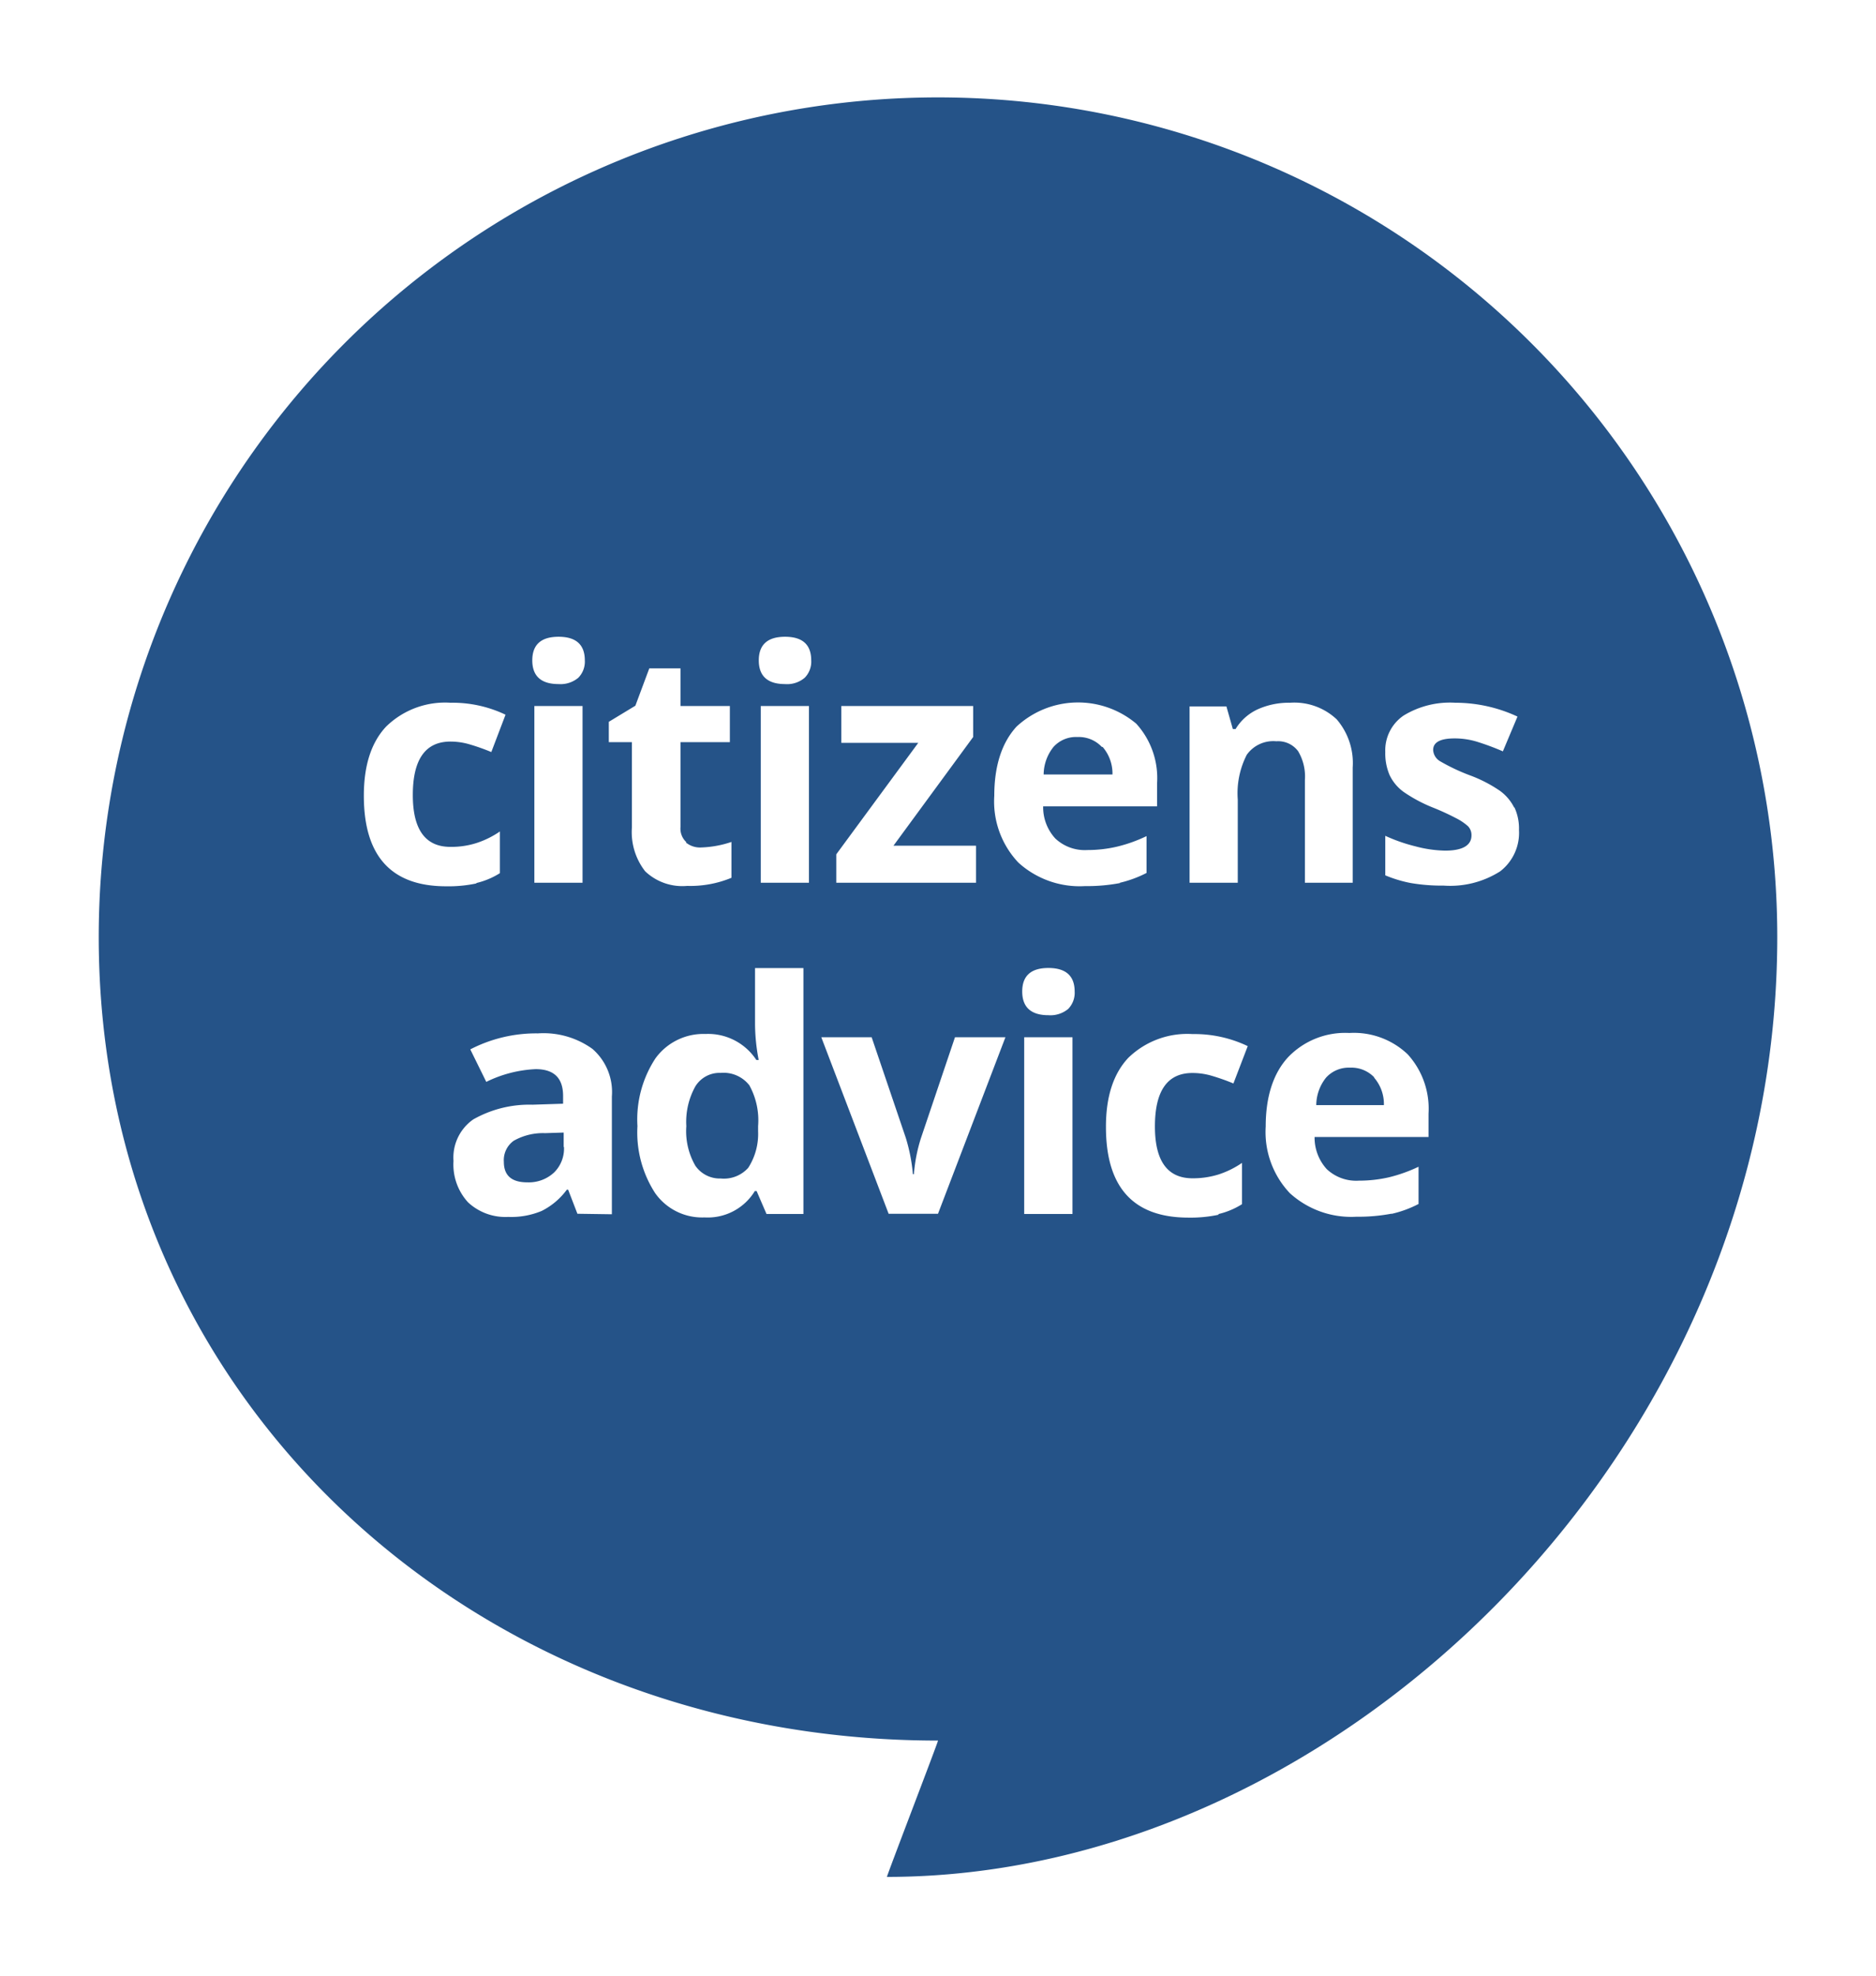
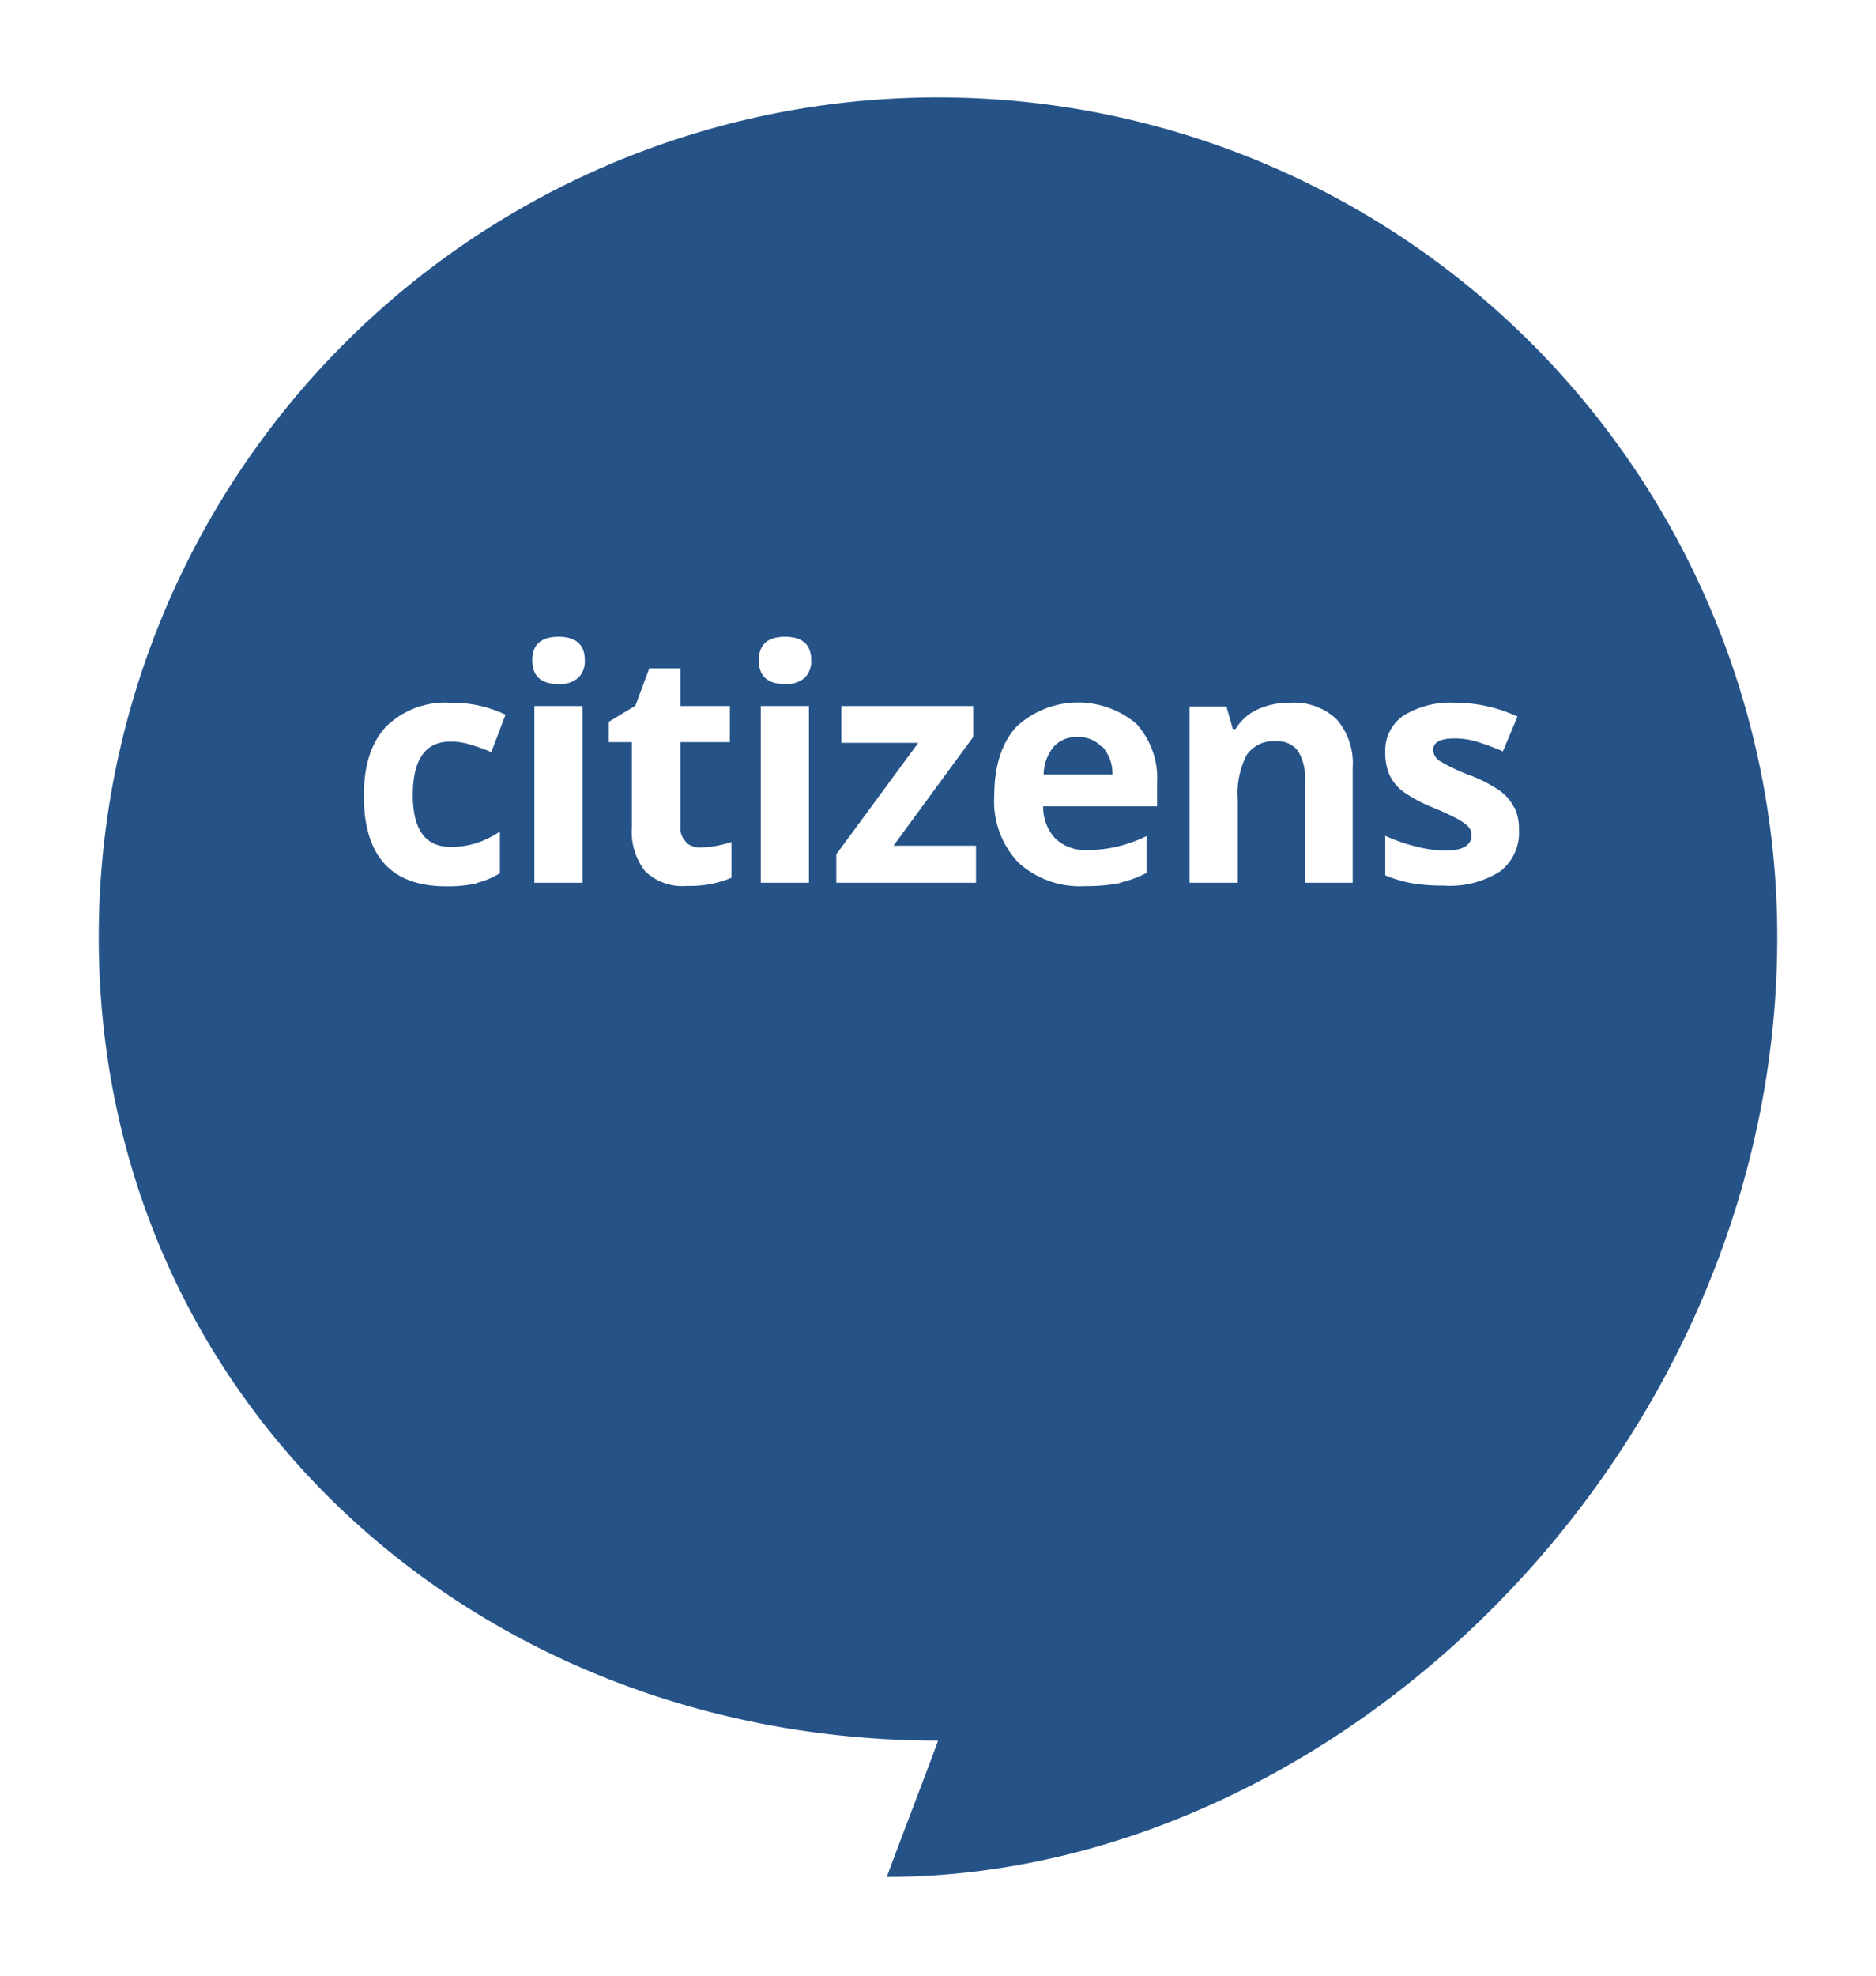
<svg xmlns="http://www.w3.org/2000/svg" width="190" height="200" viewBox="0 0 190 200">
  <defs>
    <style>
      .cls-1 {
        fill: #fff;
      }

      .cls-2 {
        fill: #255388;
      }
    </style>
  </defs>
  <title>outlined-logos</title>
  <g id="back">
-     <rect class="cls-1" width="190" height="200" />
-   </g>
+     </g>
  <g id="Layer_1" data-name="Layer 1">
    <g>
      <path id="_Path_" data-name="&lt;Path&gt;" class="cls-2" d="M180,94.86c0,52-44.51,95.14-90.17,95.14-.07,0,5.24-13.8,5.17-13.8-46.95,0-85-34.48-85-81.34a85,85,0,0,1,170,0" />
-       <path class="cls-1" d="M140.94,122.88a11.33,11.33,0,0,0,2.73-1v-3.77a15.53,15.53,0,0,1-3,1.07,13.73,13.73,0,0,1-3.06.34,4.35,4.35,0,0,1-3.24-1.17,4.74,4.74,0,0,1-1.23-3.25h11.54v-2.37a8.17,8.17,0,0,0-2.11-6,7.89,7.89,0,0,0-5.91-2.16,8,8,0,0,0-6.21,2.46c-1.5,1.63-2.26,4-2.26,7a9,9,0,0,0,2.44,6.75,9.23,9.23,0,0,0,6.75,2.39,17.91,17.91,0,0,0,3.56-.31m-1.78-13.78a4.08,4.08,0,0,1,1,2.79h-6.85a4.5,4.5,0,0,1,1-2.79,3.11,3.11,0,0,1,2.43-1,3.19,3.19,0,0,1,2.46,1M123.4,122.9a7.8,7.8,0,0,0,2.39-1v-4.18a9.2,9.2,0,0,1-2.4,1.18,8.71,8.71,0,0,1-2.61.38q-3.81,0-3.81-5.25,0-5.42,3.81-5.41a6.86,6.86,0,0,1,2,.3,21.56,21.56,0,0,1,2.14.76l1.45-3.78a12.5,12.5,0,0,0-5.58-1.22,8.57,8.57,0,0,0-6.52,2.41q-2.27,2.42-2.26,7,0,9.17,8.35,9.17a13.58,13.58,0,0,0,3.05-.29M108.62,105h-4.89v17.89h4.89Zm-2.44-2.23a2.82,2.82,0,0,0,2-.63,2.33,2.33,0,0,0,.66-1.77c0-1.58-.89-2.38-2.66-2.38s-2.65.8-2.65,2.38.88,2.4,2.65,2.4M95,122.87,101.83,105H96.72l-3.44,10.19a16.11,16.11,0,0,0-.72,3.67h-.1a18,18,0,0,0-.72-3.67L88.28,105h-5.1L90,122.87ZM70.42,118a7,7,0,0,1-.91-4,7.39,7.39,0,0,1,.9-4A2.87,2.87,0,0,1,73,108.61a3.31,3.31,0,0,1,2.89,1.25,7.33,7.33,0,0,1,.89,4.13v.53a6.35,6.35,0,0,1-1,3.7A3.31,3.31,0,0,1,73,119.3,3,3,0,0,1,70.42,118m6,2.57h.21l1,2.32h3.74V98h-4.9v5.73a19.67,19.67,0,0,0,.37,3.57H76.6a5.84,5.84,0,0,0-5.15-2.63,6,6,0,0,0-5.06,2.46A11.27,11.27,0,0,0,64.56,114a11.27,11.27,0,0,0,1.8,6.79,5.82,5.82,0,0,0,5,2.45,5.58,5.58,0,0,0,5.07-2.64m-19.31-4.5a3.4,3.4,0,0,1-1,2.59,3.76,3.76,0,0,1-2.72,1q-2.37,0-2.37-2.07a2.41,2.41,0,0,1,1-2.14,6,6,0,0,1,3.17-.77l1.89-.06v1.47Zm4.85,6.82V111A5.78,5.78,0,0,0,60,106.18a8.48,8.48,0,0,0-5.52-1.57,14.52,14.52,0,0,0-6.85,1.62l1.62,3.29a12.56,12.56,0,0,1,5-1.29c1.86,0,2.78.9,2.78,2.72v.78l-3.1.1a11.51,11.51,0,0,0-6,1.49,4.71,4.71,0,0,0-2,4.2,5.66,5.66,0,0,0,1.48,4.2,5.55,5.55,0,0,0,4.06,1.47,8,8,0,0,0,3.4-.61,7.12,7.12,0,0,0,2.54-2.15h.13l.94,2.44Z" />
      <path class="cls-1" d="M153.36,81.76a4.7,4.7,0,0,0-1.44-1.7,13.87,13.87,0,0,0-3.07-1.58,19.82,19.82,0,0,1-3-1.42,1.4,1.4,0,0,1-.7-1.14c0-.78.72-1.17,2.17-1.17a7.78,7.78,0,0,1,2.38.37,25.85,25.85,0,0,1,2.51.94l1.48-3.52a14.89,14.89,0,0,0-6.3-1.4,9,9,0,0,0-5.24,1.3,4.26,4.26,0,0,0-1.85,3.69,5.58,5.58,0,0,0,.44,2.34,4.49,4.49,0,0,0,1.41,1.69,15,15,0,0,0,3,1.6c1,.4,1.73.76,2.31,1.06a5.6,5.6,0,0,1,1.22.82,1.29,1.29,0,0,1,.35.93c0,1-.89,1.54-2.66,1.54a12.35,12.35,0,0,1-3-.43,17,17,0,0,1-3.07-1.07v4a12.92,12.92,0,0,0,2.58.78,18.59,18.59,0,0,0,3.33.26,9.44,9.44,0,0,0,5.72-1.44,4.91,4.91,0,0,0,1.91-4.19,5.06,5.06,0,0,0-.46-2.29M137,77.7a6.78,6.78,0,0,0-1.62-4.88,6.26,6.26,0,0,0-4.74-1.68,7.67,7.67,0,0,0-3.25.66,5.12,5.12,0,0,0-2.25,2h-.28l-.65-2.29h-3.73V89.36h4.88V80.94a8.54,8.54,0,0,1,.91-4.53,3.29,3.29,0,0,1,3-1.37,2.52,2.52,0,0,1,2.2,1,5,5,0,0,1,.69,2.91V89.36H137ZM113.39,89.37a11.76,11.76,0,0,0,2.73-1V84.64a14.75,14.75,0,0,1-3,1.07,13.08,13.08,0,0,1-3,.34,4.35,4.35,0,0,1-3.24-1.17,4.67,4.67,0,0,1-1.23-3.25h11.54V79.26a8.18,8.18,0,0,0-2.11-6,9.16,9.16,0,0,0-12.13.3c-1.5,1.64-2.25,4-2.25,7a9,9,0,0,0,2.44,6.76,9.22,9.22,0,0,0,6.75,2.38,17.91,17.91,0,0,0,3.56-.31m-1.78-13.78a4.11,4.11,0,0,1,1,2.79H105.7a4.52,4.52,0,0,1,1-2.79,3.06,3.06,0,0,1,2.43-1,3.19,3.19,0,0,1,2.46,1m-12.76,10H90.49l8.07-11V71.47H85.21V75.2H93l-8.3,11.28v2.88H98.85V85.63ZM81.93,71.47H77.05V89.36h4.88ZM79.5,69.25a2.75,2.75,0,0,0,2-.64,2.32,2.32,0,0,0,.66-1.76c0-1.59-.88-2.39-2.65-2.39s-2.66.8-2.66,2.39.89,2.4,2.66,2.4m-10,16a1.86,1.86,0,0,1-.59-1.53V75.13h5V71.47h-5V67.66H65.76l-1.41,3.78-2.69,1.63v2.06H64v8.63a6.44,6.44,0,0,0,1.34,4.44,5.46,5.46,0,0,0,4.26,1.48,10.87,10.87,0,0,0,4.48-.82V85.23a10.62,10.62,0,0,1-3.07.56,2.25,2.25,0,0,1-1.54-.5M59,71.47H54.12V89.36H59Zm-2.43-2.22a2.8,2.8,0,0,0,2-.64,2.32,2.32,0,0,0,.66-1.76c0-1.59-.89-2.39-2.66-2.39s-2.66.8-2.66,2.39.89,2.4,2.66,2.4M48.24,89.39a7.8,7.8,0,0,0,2.39-1V84.17a9.2,9.2,0,0,1-2.4,1.18,8.4,8.4,0,0,1-2.61.38q-3.81,0-3.81-5.25c0-3.6,1.27-5.41,3.81-5.41a6.86,6.86,0,0,1,2,.3,21.56,21.56,0,0,1,2.14.76l1.44-3.78a12.42,12.42,0,0,0-5.57-1.21,8.53,8.53,0,0,0-6.52,2.41q-2.26,2.4-2.26,7,0,9.18,8.35,9.17a13.58,13.58,0,0,0,3.05-.29" />
    </g>
  </g>
</svg>